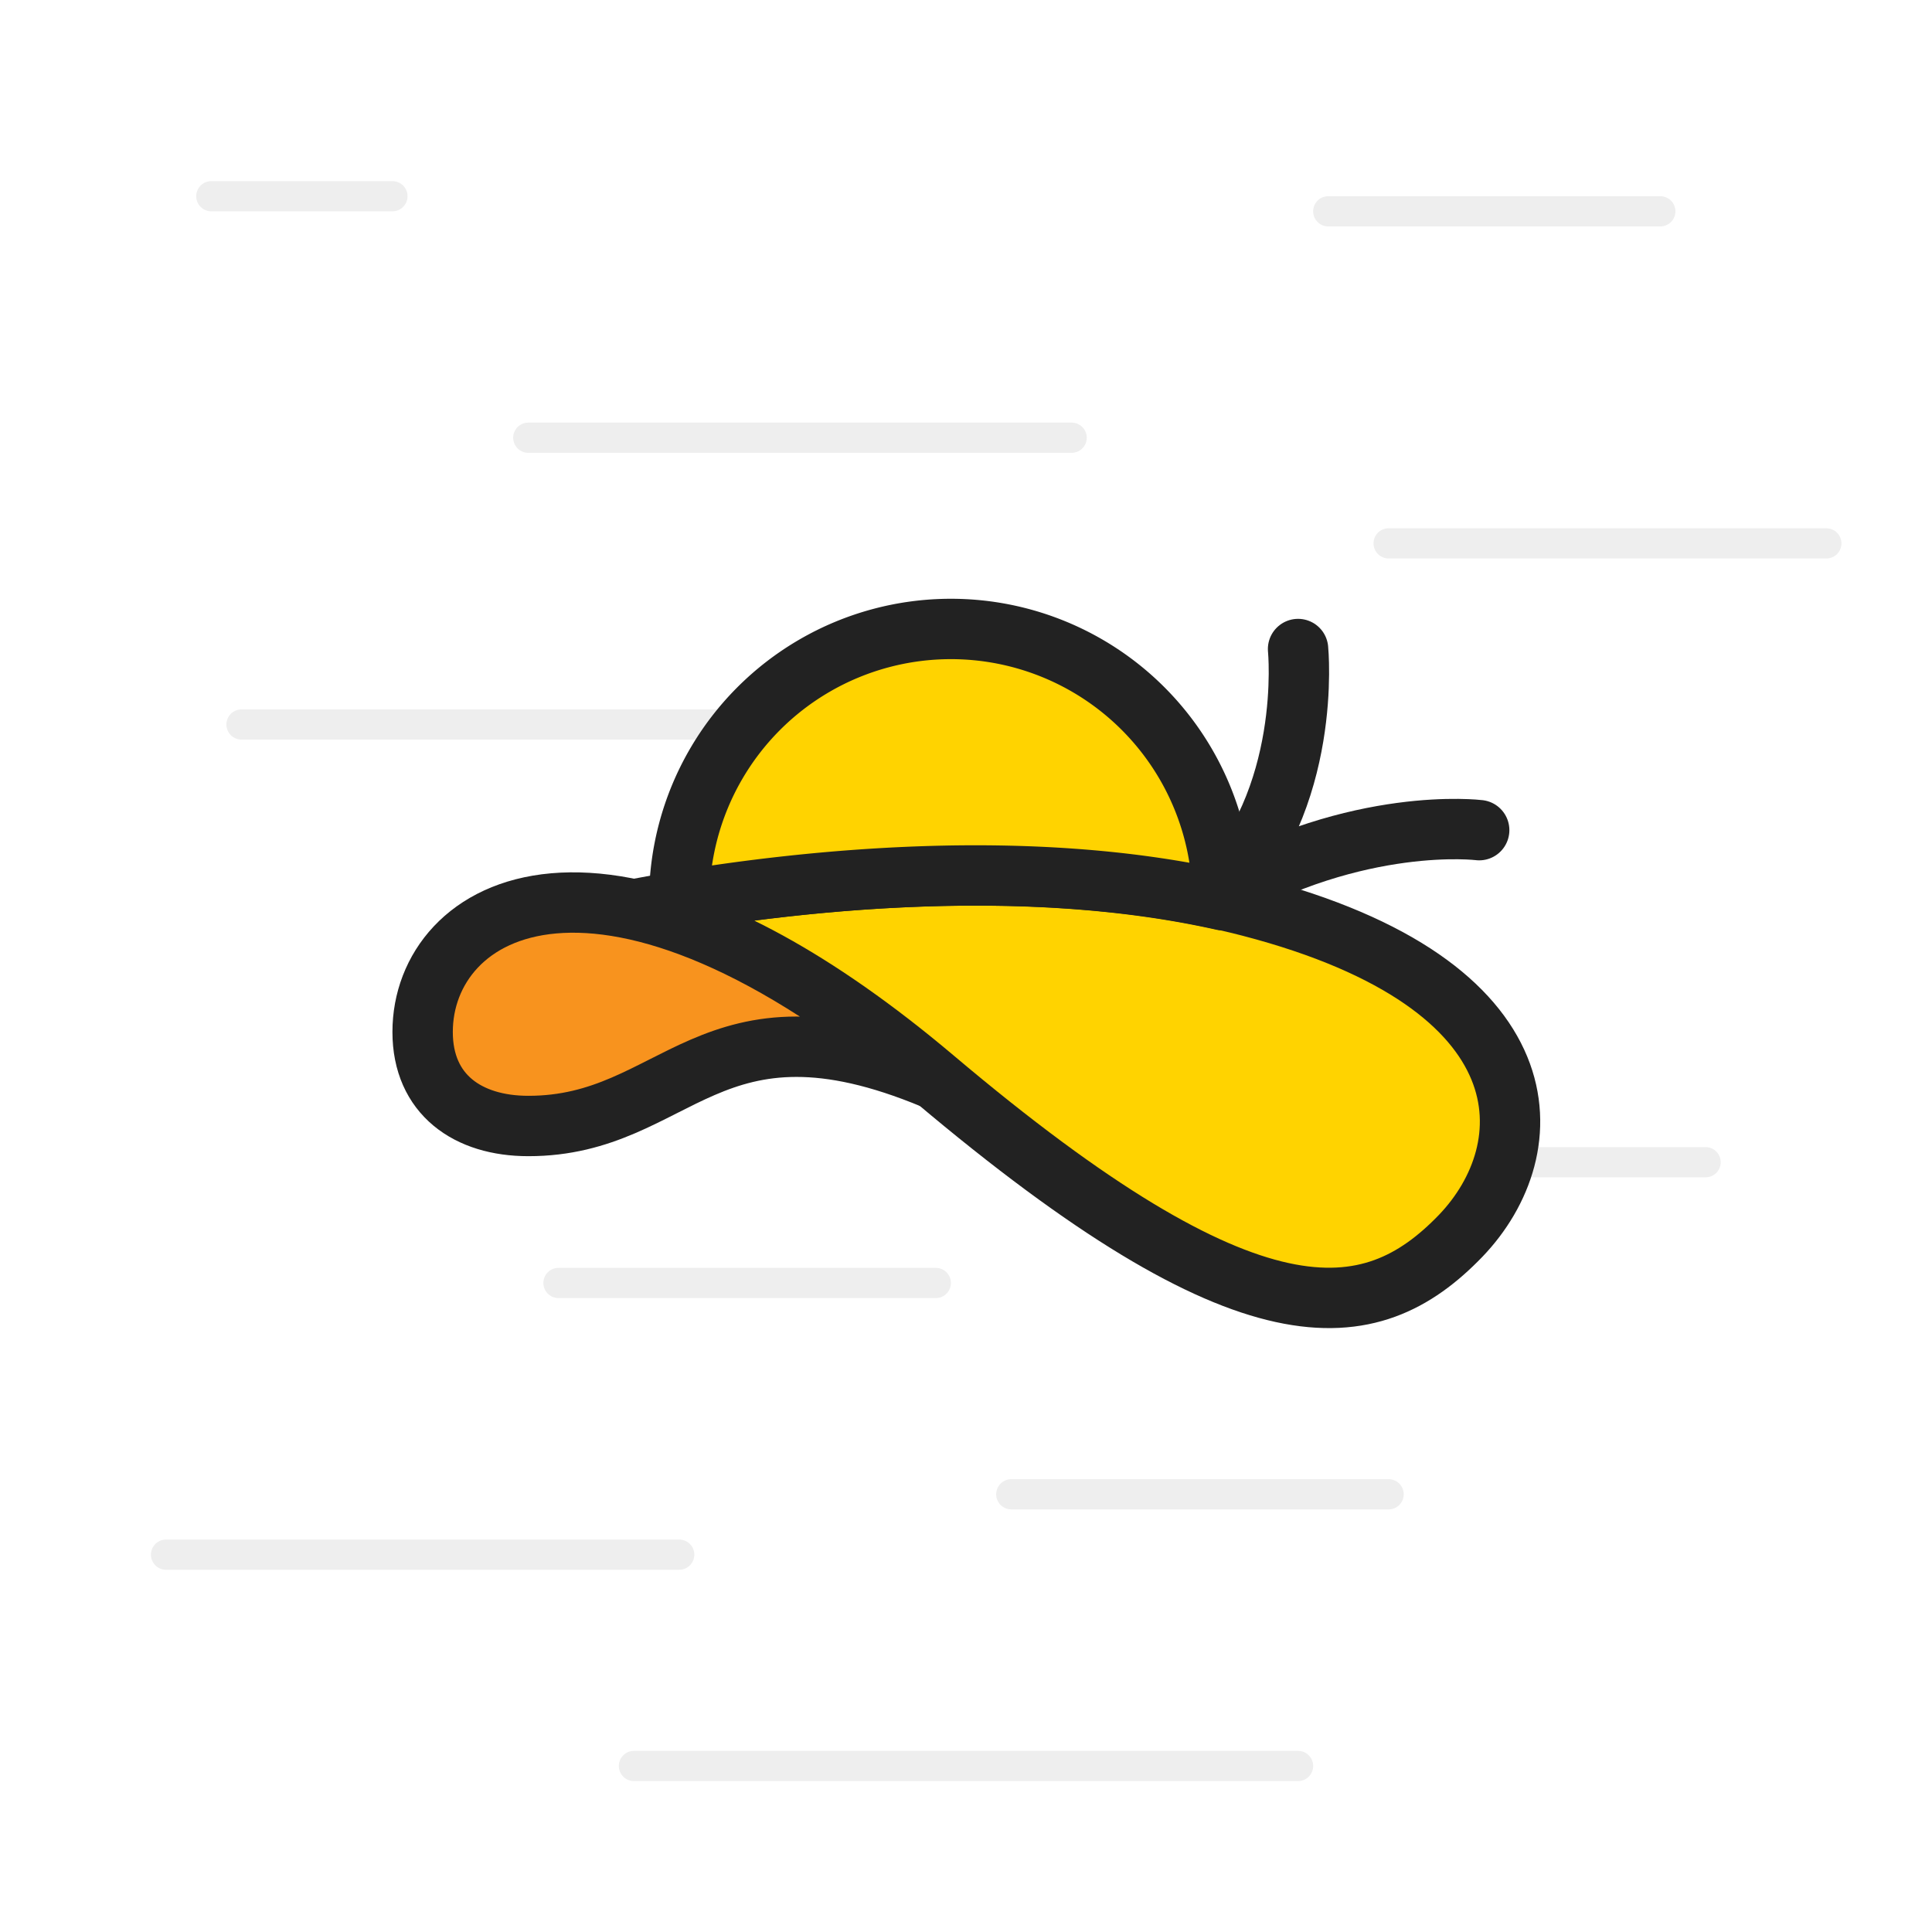
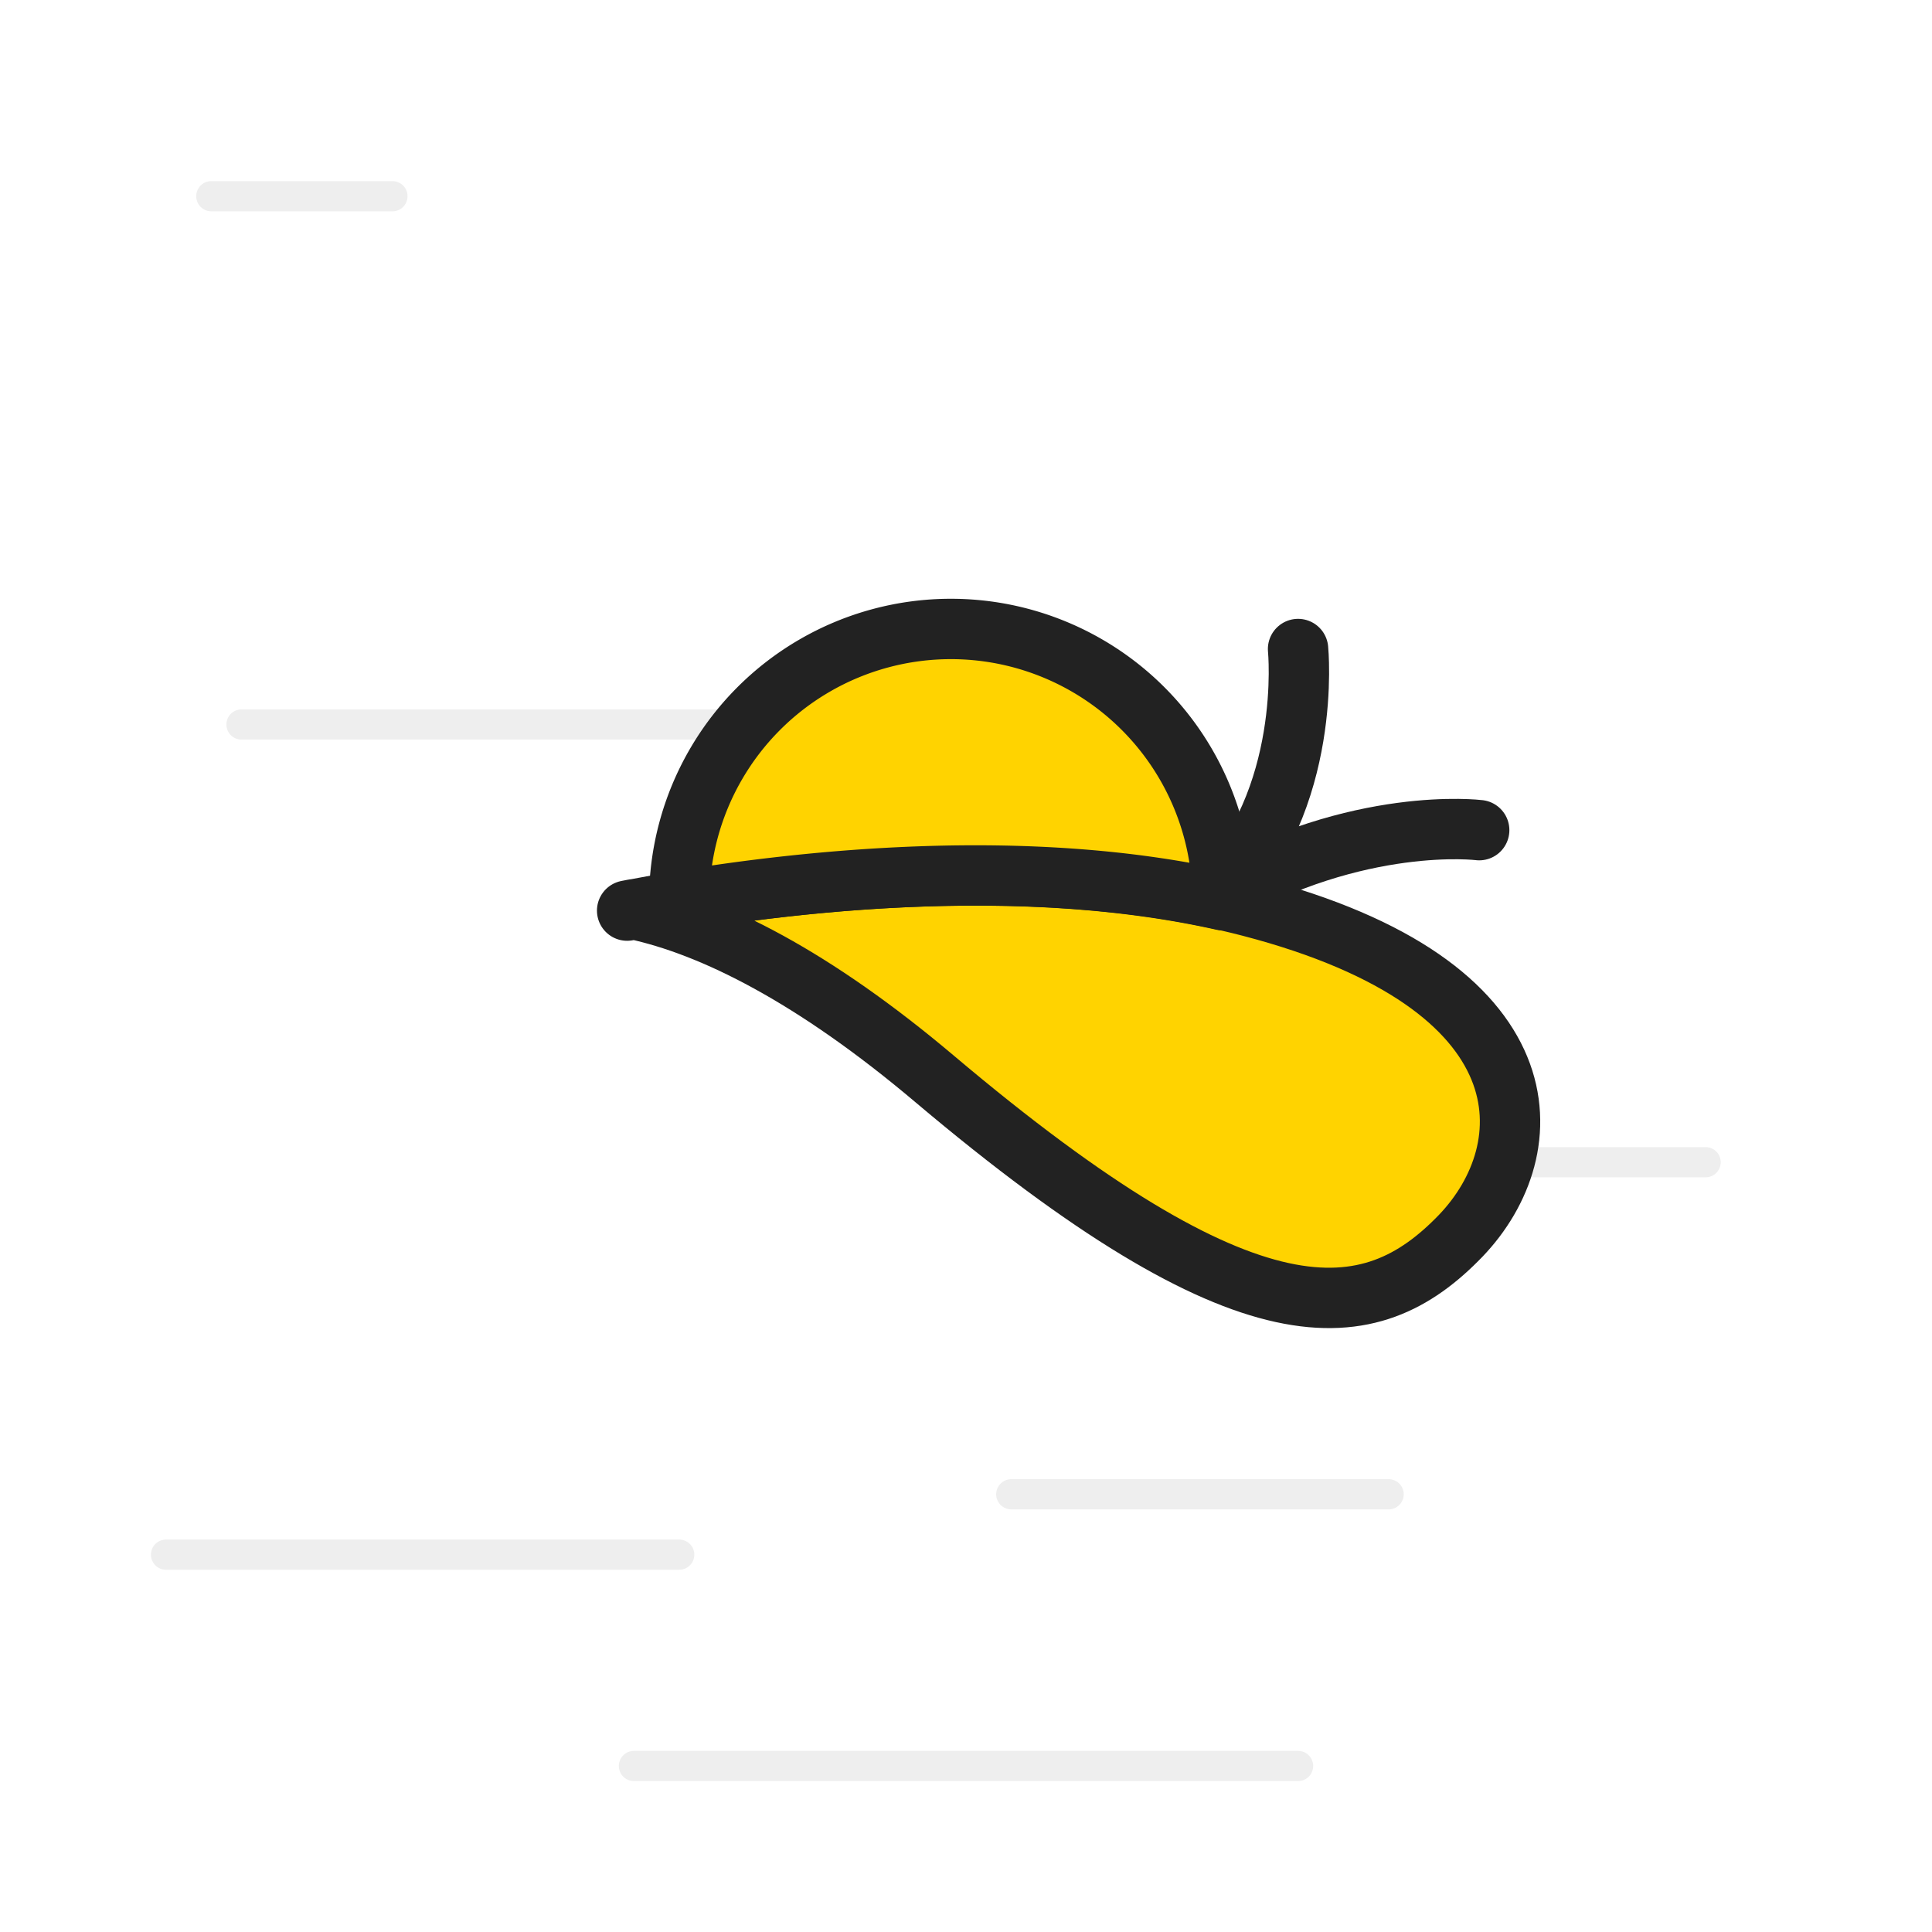
<svg xmlns="http://www.w3.org/2000/svg" id="icons" viewBox="0 0 128 128">
  <defs>
    <style>.cls-1{opacity:0.08;}.cls-2,.cls-5{fill:none;}.cls-2,.cls-3,.cls-4,.cls-5{stroke:#222;stroke-linecap:round;stroke-linejoin:round;}.cls-2{stroke-width:2px;}.cls-3{fill:#ffd300;}.cls-3,.cls-4,.cls-5{stroke-width:4px;}.cls-4{fill:#f8931e;}</style>
  </defs>
  <title>sun-hat</title>
  <g class="cls-1">
    <line class="cls-2" x1="16" y1="48" x2="50" y2="48" />
-     <line class="cls-2" x1="35" y1="29" x2="71" y2="29" />
    <line class="cls-2" x1="14" y1="13" x2="26" y2="13" />
-     <line class="cls-2" x1="110" y1="14" x2="88" y2="14" />
-     <line class="cls-2" x1="92" y1="36" x2="121" y2="36" />
    <line class="cls-2" x1="113" y1="77" x2="92" y2="77" />
-     <line class="cls-2" x1="37" y1="85" x2="62" y2="85" />
    <line class="cls-2" x1="11" y1="103" x2="45" y2="103" />
    <line class="cls-2" x1="86" y1="117" x2="42" y2="117" />
    <line class="cls-2" x1="67" y1="99" x2="92" y2="99" />
  </g>
  <path class="cls-3" d="M42,60.25c7.83-1.51,25.76-4.11,40.83-.19,19.92,5.19,19.44,16.08,13.95,21.81-6,6.23-13.95,7.27-34.86-10.39-8-6.76-14.67-10.12-19.91-11.24l-.46.09Z" />
-   <path class="cls-4" d="M61.87,71.49C39.86,52.91,28,60.07,28,68.37c0,4.15,3,6.23,7,6.23C44.93,74.61,46.93,65.26,61.87,71.49Z" />
  <path class="cls-5" d="M98,55s-8-1-17.42,4.42C87,53,86,43,86,43" />
  <path class="cls-3" d="M81,59.64C68,56.73,53.43,58.31,45,59.7a18,18,0,0,1,36-.06Z" />
</svg>